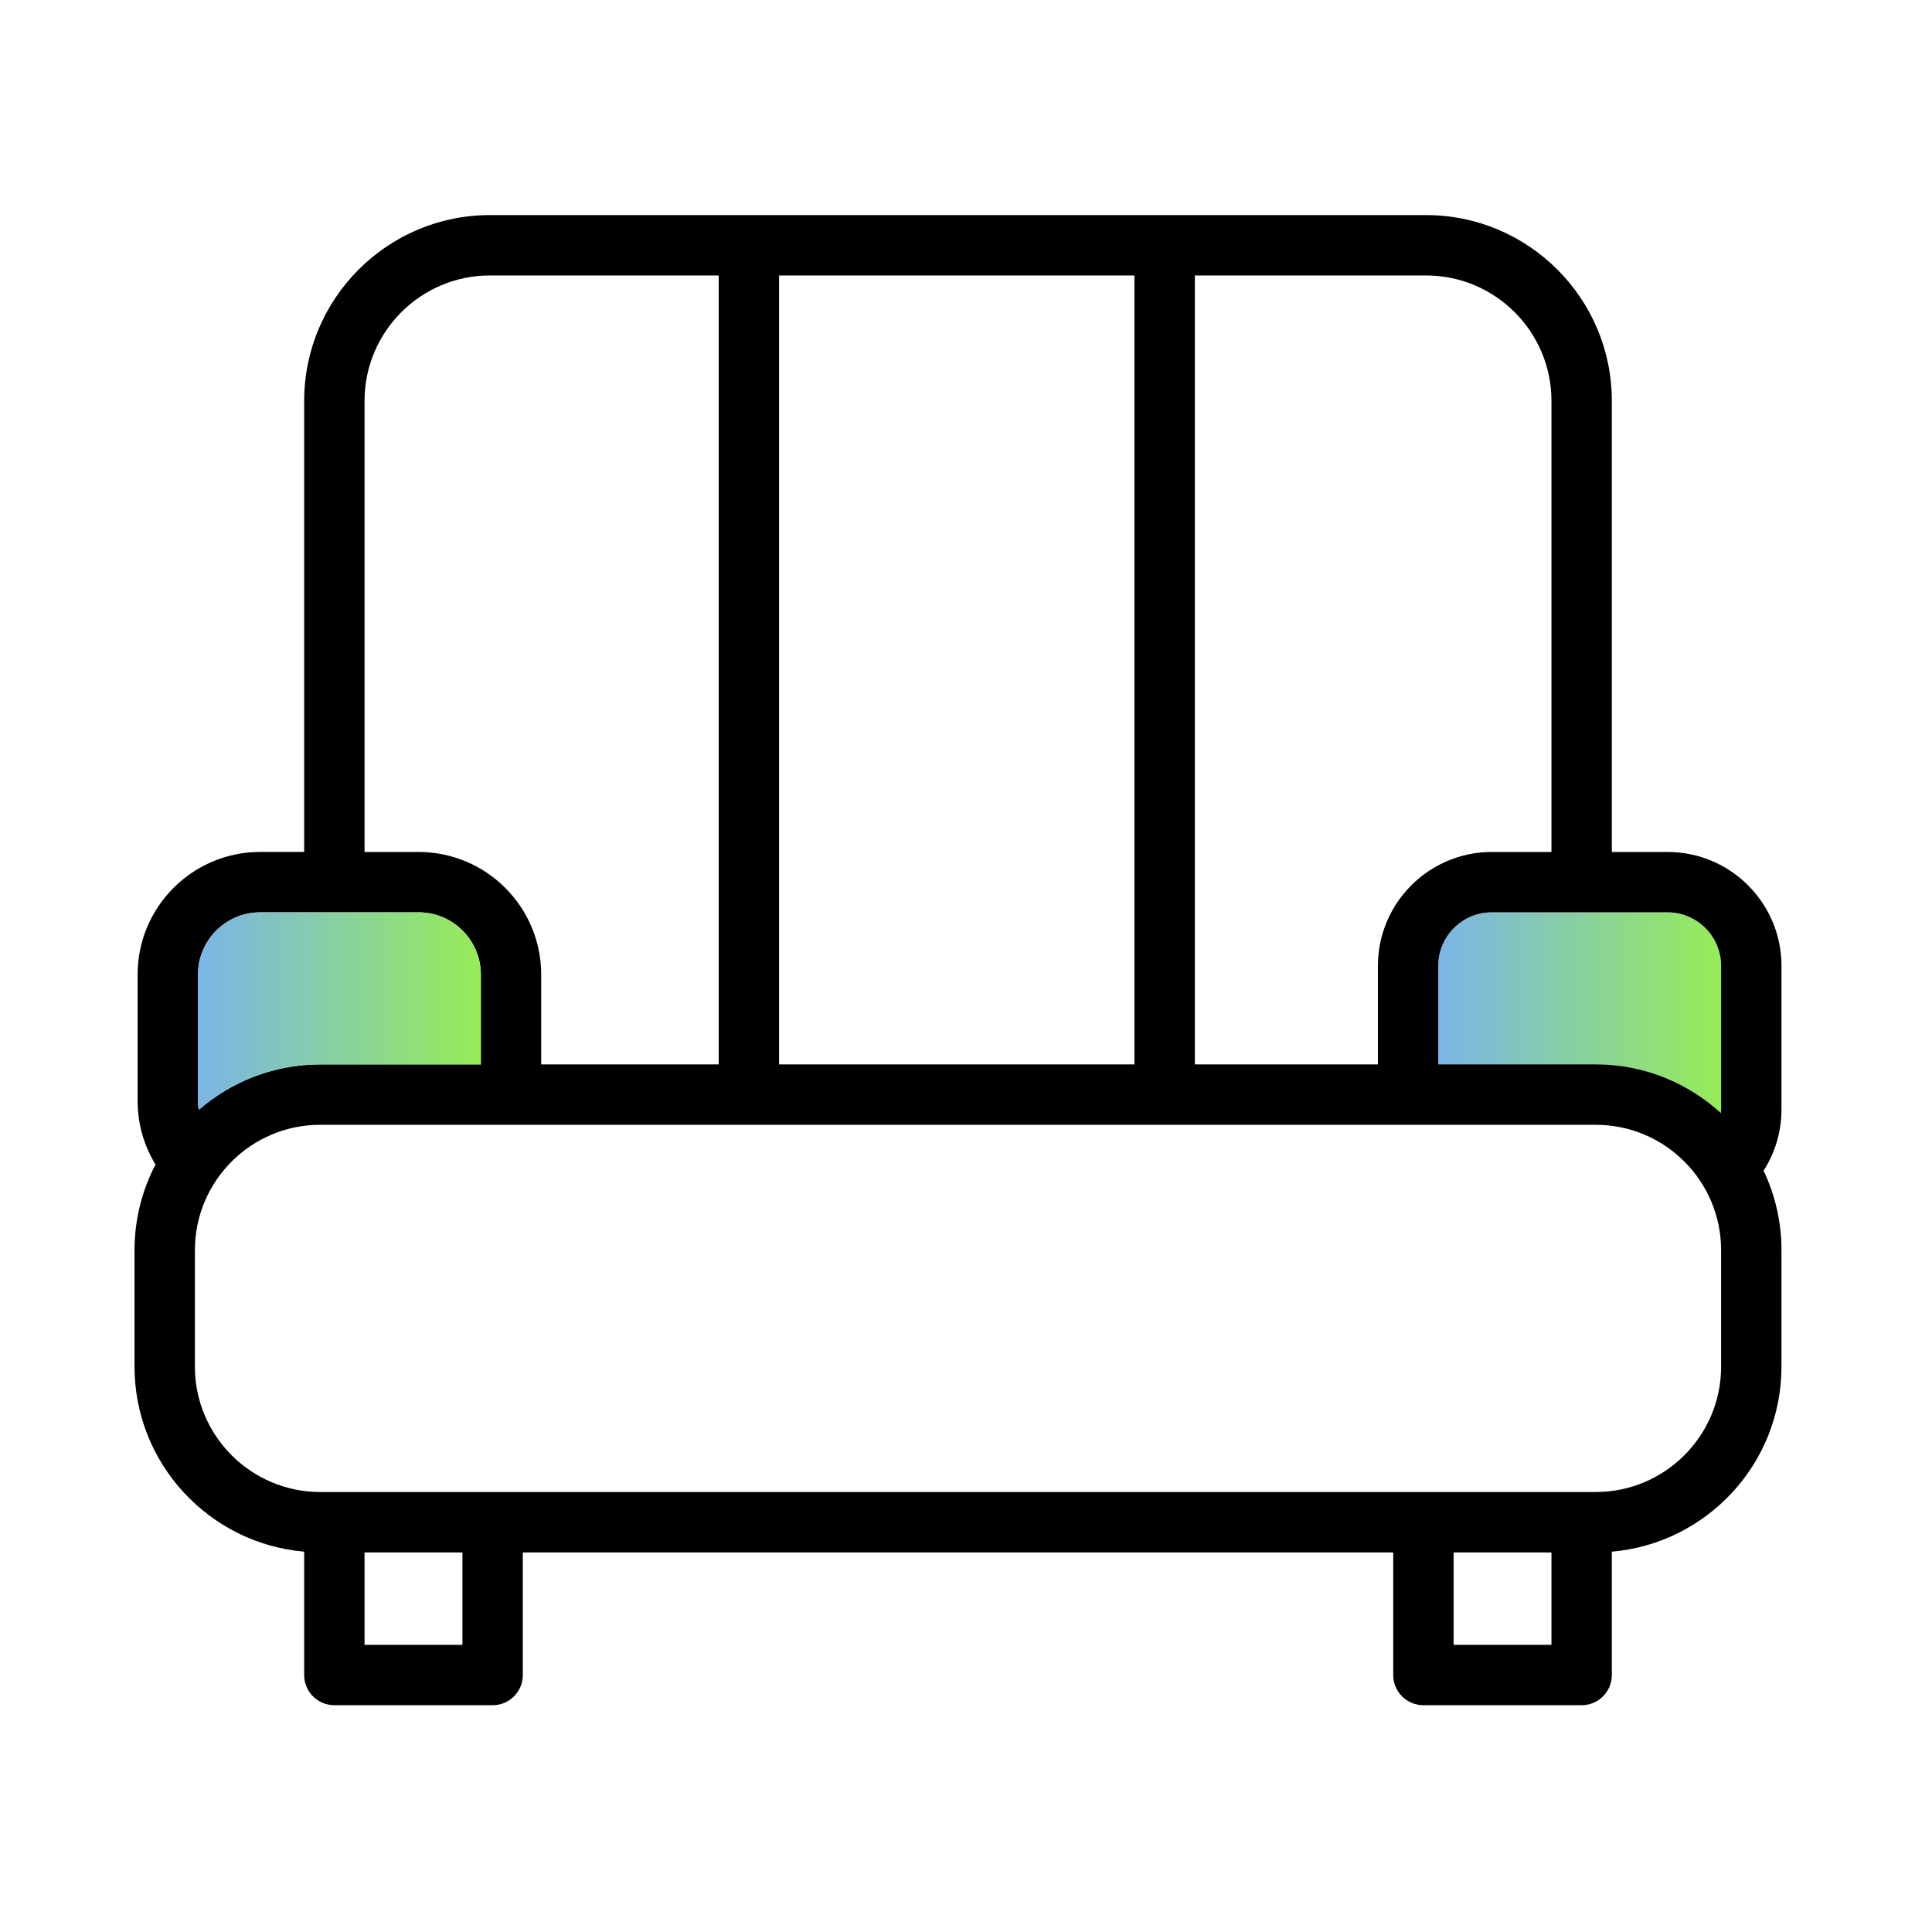
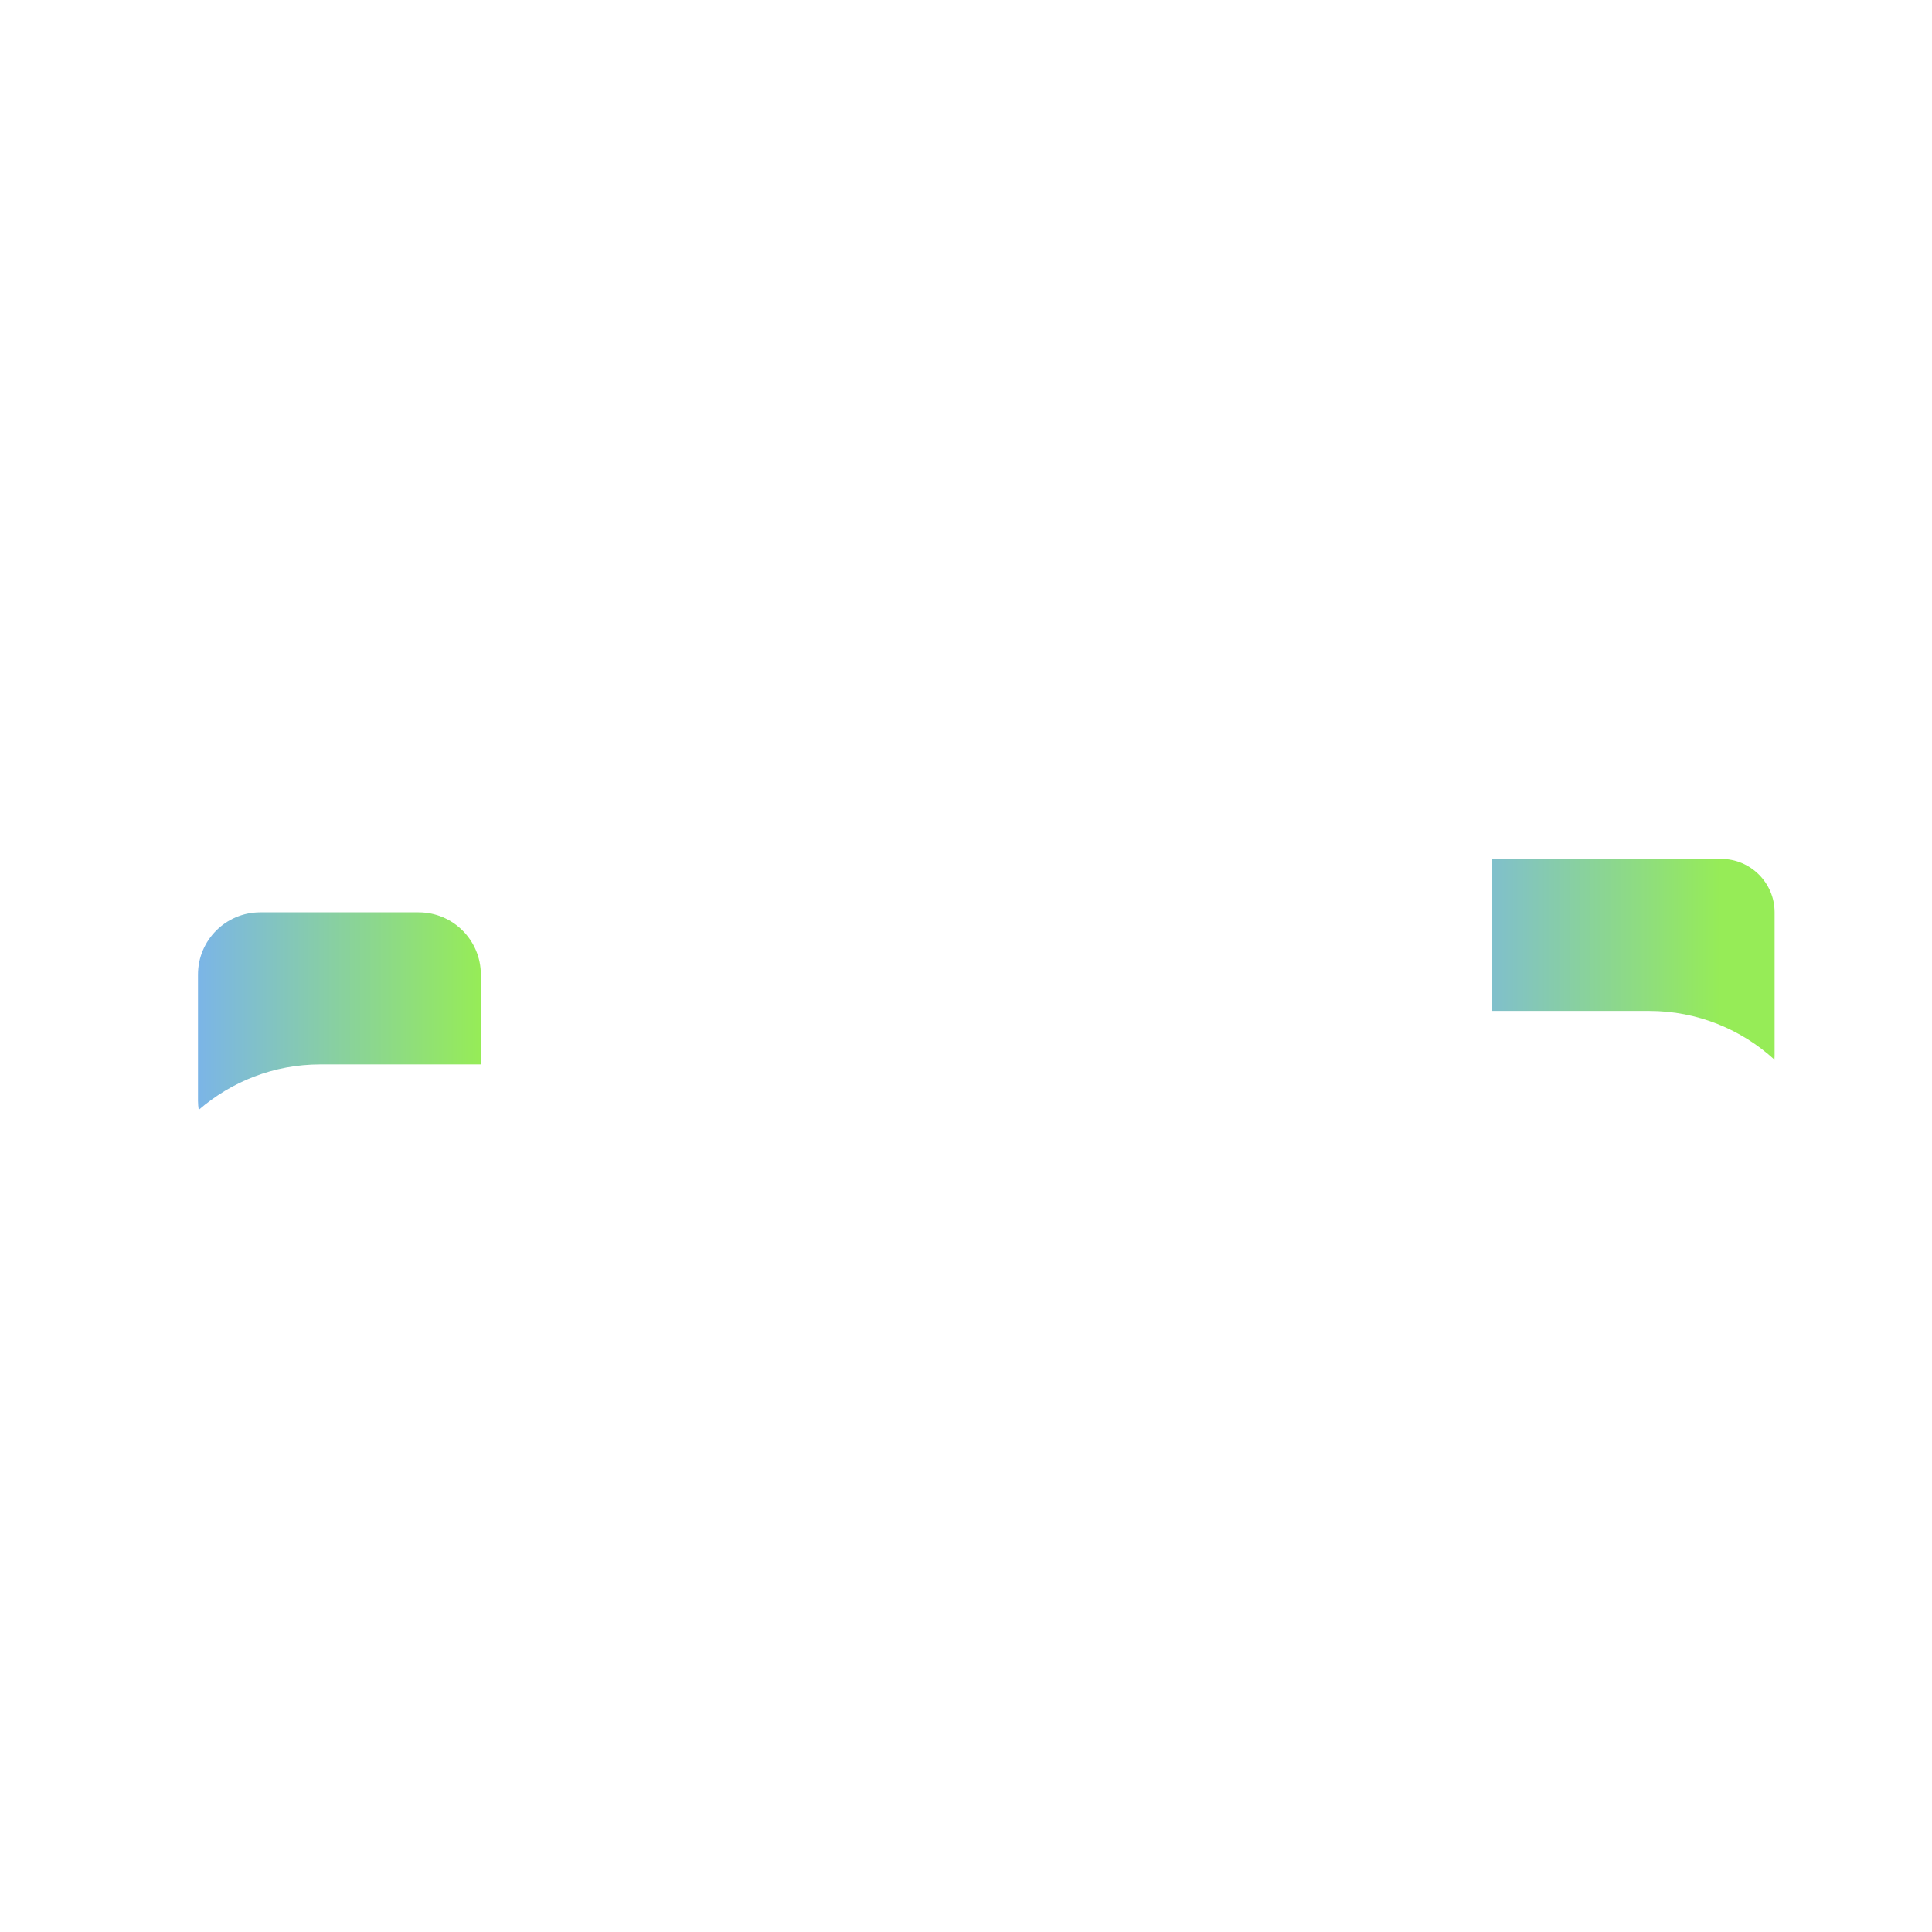
<svg xmlns="http://www.w3.org/2000/svg" xml:space="preserve" viewBox="0 0 512 512" height="512" width="512" y="0px" x="0px" id="Layer_1" version="1.1">
  <linearGradient y2="268.376" x2="456.11" y1="268.376" x1="381.153" gradientUnits="userSpaceOnUse" id="SVGID_1_">
    <stop style="stop-color:#7BB5E7" offset="5.008013e-04" />
    <stop style="stop-color:#96EC57" offset="1" />
  </linearGradient>
-   <path d="M395.33,241.78c-7.81,0-14.17,6.36-14.17,14.17v26.13h41.73c12.77,0,24.42,4.89,33.18,12.9  c0.02-0.31,0.05-0.61,0.05-0.92v-38.1c0-7.81-6.36-14.17-14.17-14.17H395.33z" fill="url(#SVGID_1_)" />
-   <path d="M472.11,255.95c0-16.64-13.54-30.17-30.17-30.17h-14.79V106.22c0-27.14-22.08-49.22-49.22-49.22H129.83  c-27.14,0-49.22,22.08-49.22,49.22v119.55H68.95c-17.91,0-32.48,14.57-32.48,32.48v33.49c0,6.17,1.73,11.95,4.74,16.87  c-3.54,6.79-5.56,14.51-5.56,22.69v30.88c0,25.71,19.81,46.86,44.96,49.03v32.69c0,4.42,3.58,8,8,8h41.94c4.42,0,8-3.58,8-8v-32.49  h230.67v32.49c0,4.42,3.58,8,8,8h41.93c4.42,0,8-3.58,8-8v-32.69c25.15-2.17,44.96-23.32,44.96-49.03V331.3  c0-7.53-1.7-14.66-4.74-21.05c2.99-4.68,4.74-10.24,4.74-16.2V255.95z M456.11,331.3v30.88c0,18.32-14.9,33.22-33.22,33.22h-3.74  h-41.93H130.54H88.61h-3.74c-18.32,0-33.22-14.9-33.22-33.22V331.3c0-18.32,14.9-33.22,33.22-33.22h44.96h248.09h44.96  C441.21,298.08,456.11,312.98,456.11,331.3z M411.15,435.9h-25.93v-24.49h25.93V435.9z M122.54,435.9H96.61v-24.49h25.94V435.9z   M52.47,291.75v-33.49c0-9.09,7.39-16.48,16.48-16.48h42c9.09,0,16.48,7.39,16.48,16.48v23.82H84.87  c-12.31,0-23.57,4.55-32.21,12.05C52.55,293.35,52.47,292.56,52.47,291.75z M129.83,73h60.63v209.08h-47.04v-23.82  c0-17.91-14.57-32.48-32.48-32.48H96.61V106.22C96.61,87.9,111.51,73,129.83,73z M411.15,225.78h-15.82  c-16.64,0-30.17,13.54-30.17,30.17v26.13h-48.51V73h61.28c18.32,0,33.22,14.9,33.22,33.22V225.78z M456.11,255.95v38.1  c0,0.31-0.03,0.62-0.05,0.92c-8.76-8-20.41-12.9-33.18-12.9h-41.73v-26.13c0-7.81,6.36-14.17,14.17-14.17h46.61  C449.75,241.78,456.11,248.13,456.11,255.95z M300.64,282.08h-94.18V73h94.18V282.08z" />
+   <path d="M395.33,241.78v26.13h41.73c12.77,0,24.42,4.89,33.18,12.9  c0.02-0.31,0.05-0.61,0.05-0.92v-38.1c0-7.81-6.36-14.17-14.17-14.17H395.33z" fill="url(#SVGID_1_)" />
  <linearGradient y2="267.952" x2="127.426" y1="267.952" x1="52.47" gradientUnits="userSpaceOnUse" id="SVGID_2_">
    <stop style="stop-color:#7BB5E7" offset="5.008013e-04" />
    <stop style="stop-color:#96EC57" offset="1" />
  </linearGradient>
  <path d="M127.43,282.08v-23.82c0-9.09-7.39-16.48-16.48-16.48h-42c-9.09,0-16.48,7.39-16.48,16.48v33.49  c0,0.81,0.08,1.6,0.19,2.38c8.64-7.49,19.9-12.05,32.21-12.05H127.43z" fill="url(#SVGID_2_)" />
</svg>